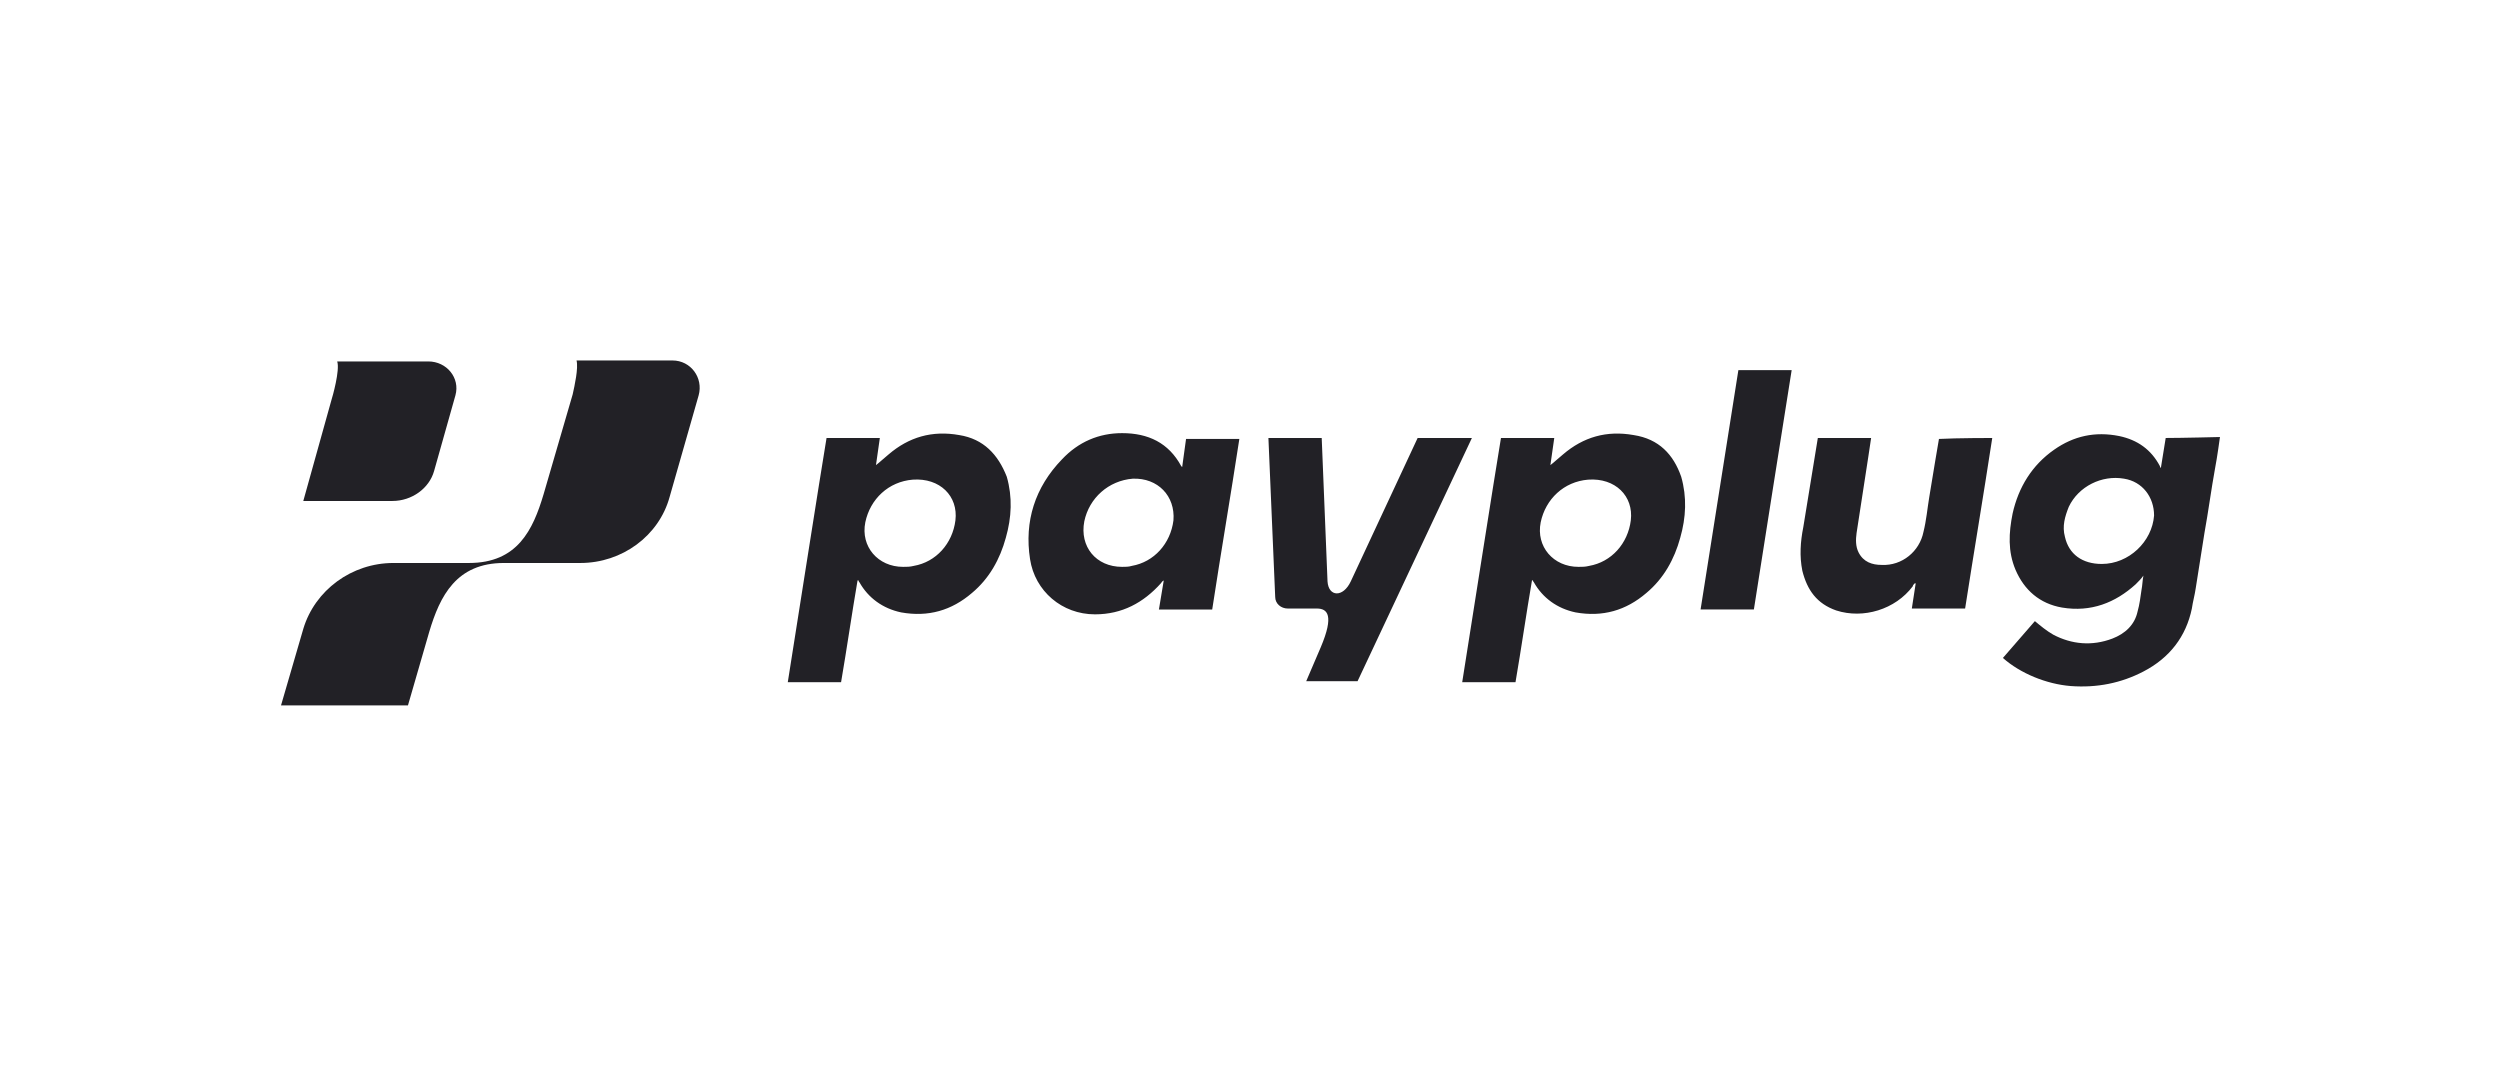
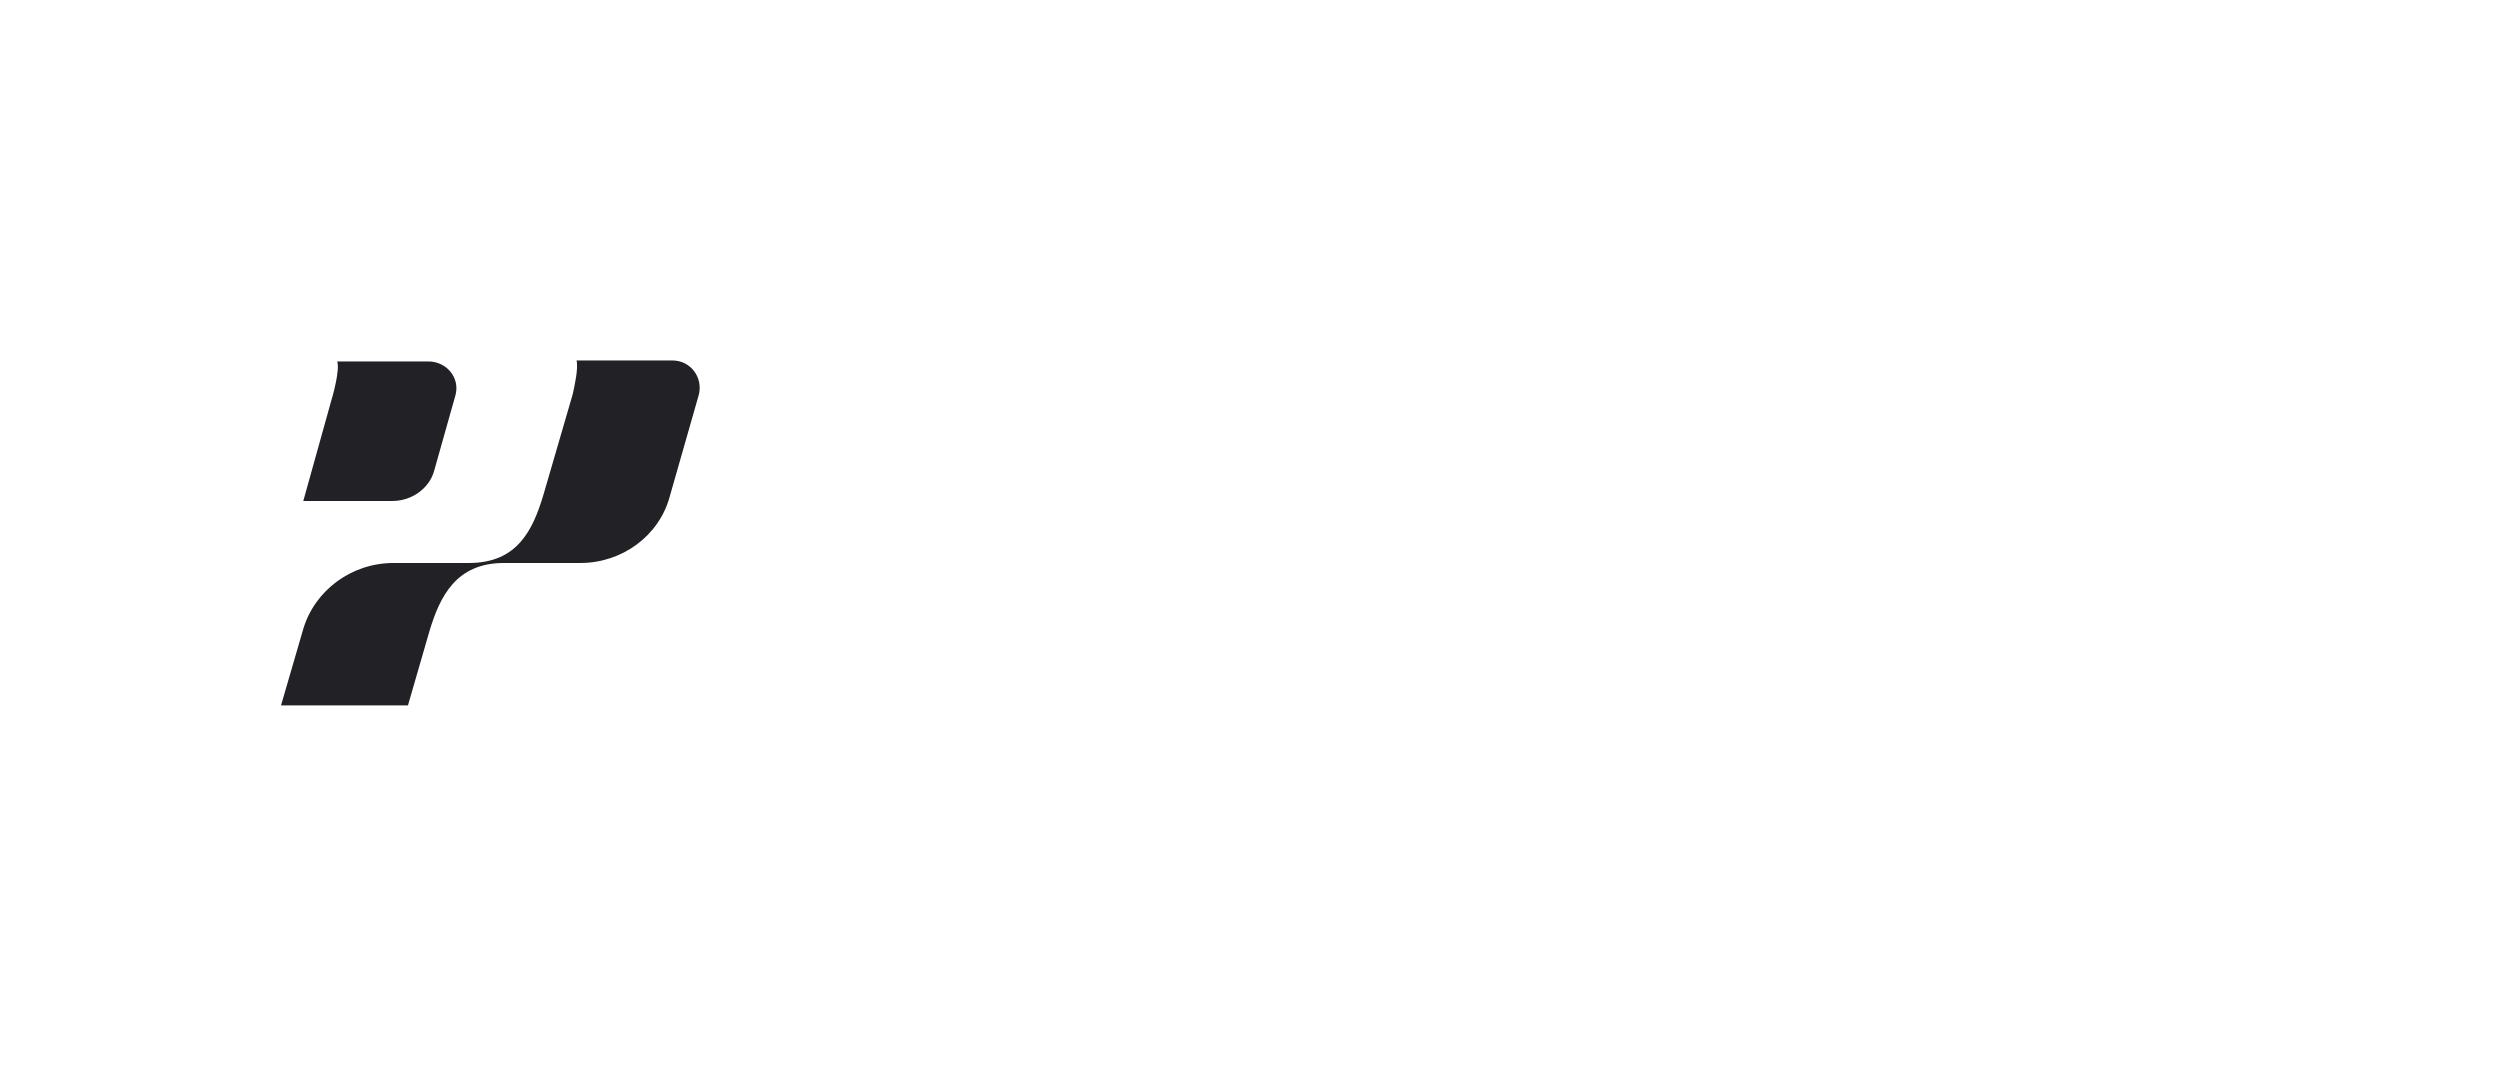
<svg xmlns="http://www.w3.org/2000/svg" version="1.1" id="Calque_1" x="0px" y="0px" viewBox="0 0 258 110" enable-background="new 0 0 258 110" xml:space="preserve">
  <g>
    <path fill="#222126" d="M34.2,41.3c0.1-0.3,0.9-3.1,0.6-4h9.4c1.9,0,3.3,1.7,2.8,3.5l-2.2,7.8c-0.5,1.8-2.3,3.1-4.3,3.1h-9.2   L34.2,41.3z M69.4,37.2h-9.9c0.2,0.8-0.2,2.6-0.4,3.5L56.1,51c-1.1,3.7-2.7,7.1-7.7,7.1h-7.8c-4.3,0-8.1,2.8-9.3,6.8L29,72.8h13.1   l2.2-7.6c1.1-3.7,2.8-7.1,7.7-7.1h7.9c4.3,0,8.1-2.8,9.2-6.8l3-10.5C72.6,39,71.3,37.2,69.4,37.2L69.4,37.2z" />
-     <path fill="#222126" d="M122,48.2c-0.1-0.1-0.1-0.1-0.1-0.1c-1.3-2.4-3.4-3.4-6.1-3.4c-2.4,0-4.5,0.9-6.2,2.7   c-2.8,2.9-3.9,6.4-3.3,10.3c0.5,3.3,3.3,5.7,6.7,5.7c2.8,0,5-1.2,6.8-3.2c0.1-0.1,0.1-0.2,0.3-0.3l-0.5,3h5.5   c0.9-5.9,1.9-11.7,2.8-17.6h-5.5L122,48.2z M121.1,53.7c-0.3,2.4-2,4.3-4.3,4.7c-0.3,0.1-0.7,0.1-1,0.1c-2.7,0-4.4-2.1-3.9-4.7   c0.5-2.4,2.5-4.2,5-4.4C119.5,49.3,121.3,51.2,121.1,53.7z M205.6,45.2c-0.9,5.9-1.9,11.8-2.8,17.6h-5.5l0.4-2.6c0,0,0,0-0.1,0   c-0.1,0.1-0.2,0.2-0.2,0.3c-1.8,2.4-5.1,3.4-7.9,2.5c-2-0.7-3-2.1-3.5-4.1c-0.3-1.5-0.2-3,0.1-4.5c0.5-3.1,1-6.1,1.5-9.2   c0,0,0,0,0,0h5.5c-0.1,0.7-0.2,1.3-0.3,2c-0.4,2.6-0.8,5.2-1.2,7.8c-0.1,0.7-0.1,1.4,0.2,2c0.5,1,1.4,1.3,2.4,1.3   c2.1,0.1,3.9-1.4,4.3-3.4c0.3-1.2,0.4-2.4,0.6-3.6c0.3-1.9,1-6,1-6C201.9,45.2,205.6,45.2,205.6,45.2L205.6,45.2z M179.4,38.2h5.5   c-1.3,8.2-2.6,16.4-3.9,24.7h-5.5C176.8,54.6,178.1,46.4,179.4,38.2L179.4,38.2z M223.5,45.2l-0.5,3.1c-0.1-0.1-0.1-0.2-0.1-0.2   c-0.9-1.7-2.3-2.7-4.2-3.1c-2.5-0.5-4.7,0-6.7,1.4c-2.3,1.6-3.7,3.9-4.3,6.6c-0.4,2-0.5,3.9,0.3,5.8c0.9,2.1,2.5,3.5,4.8,3.9   c3,0.5,5.5-0.5,7.6-2.4c0.3-0.3,0.6-0.6,0.8-0.9c-0.1,0.5-0.1,1-0.2,1.5c-0.1,0.7-0.2,1.5-0.4,2.2c-0.3,1.4-1.3,2.3-2.6,2.8   c-2.1,0.8-4.2,0.6-6.1-0.4c-0.7-0.4-1.3-0.9-1.9-1.4c0,0,0,0,0,0l-3.3,3.8c1.8,1.6,4.5,2.7,7,2.9c2.7,0.2,5.2-0.3,7.5-1.5   c2.7-1.4,4.4-3.6,5-6.5c0.1-0.7,0.3-1.4,0.4-2.1c0.3-1.9,0.6-3.8,0.9-5.7c0.4-2.2,0.7-4.5,1.1-6.7c0.2-1,0.5-3.2,0.5-3.2   S225.1,45.2,223.5,45.2L223.5,45.2z M216.9,58.2c-2,0-3.4-1-3.8-2.8c-0.3-1.1,0-2.1,0.4-3.1c1-2.1,3.4-3.3,5.7-2.9   c1.9,0.3,3.1,1.9,3.1,3.8C222.1,55.9,219.7,58.2,216.9,58.2L216.9,58.2z M168.6,44.9c-2.8-0.5-5.2,0.2-7.3,2   c-0.5,0.4-0.9,0.8-1.3,1.1l0.4-2.8l-5.5,0c-0.4,2.3-3.9,24.6-4,25.2h5.5c0.6-3.5,1.1-7,1.7-10.5c0,0,0.1,0,0.1,0   c0,0.1,0.1,0.2,0.1,0.2c0.9,1.6,2.4,2.7,4.3,3.1c2.8,0.5,5.2-0.2,7.3-2c1.8-1.5,2.9-3.5,3.5-5.7c0.6-2.1,0.7-4.2,0.1-6.3   C172.7,46.9,171.2,45.3,168.6,44.9L168.6,44.9z M168.3,53.7c-0.3,2.4-2,4.3-4.3,4.7c-0.4,0.1-0.7,0.1-1.1,0.1   c-2.6,0-4.4-2.1-3.9-4.6c0.5-2.4,2.4-4.2,4.9-4.4C166.7,49.3,168.6,51.2,168.3,53.7z M99,44.9c-2.8-0.5-5.2,0.2-7.3,2   c-0.5,0.4-0.9,0.8-1.3,1.1l0.4-2.8l-5.5,0c-0.4,2.3-3.9,24.6-4,25.2h5.5c0.6-3.5,1.1-7,1.7-10.5c0,0,0.1,0,0.1,0   c0,0.1,0.1,0.2,0.1,0.2c0.9,1.6,2.4,2.7,4.3,3.1c2.8,0.5,5.2-0.2,7.3-2c1.8-1.5,2.9-3.5,3.5-5.7c0.6-2.1,0.7-4.2,0.1-6.3   C103,46.9,101.5,45.3,99,44.9L99,44.9z M98.6,53.7c-0.3,2.4-2,4.3-4.3,4.7c-0.4,0.1-0.7,0.1-1.1,0.1c-2.6,0-4.4-2.1-3.9-4.6   c0.5-2.4,2.4-4.2,4.9-4.4C97,49.3,98.9,51.2,98.6,53.7z M151.9,45.2l-11.8,25.1h-5.3c0.3-0.7,0.9-2.1,1.5-3.5c1.4-3.3,0.7-4-0.4-4   h-3c-0.7,0-1.3-0.5-1.3-1.2l-0.7-16.4h5.5L137,60c0.1,1.6,1.6,1.7,2.4,0l6.9-14.8H151.9z" />
  </g>
</svg>